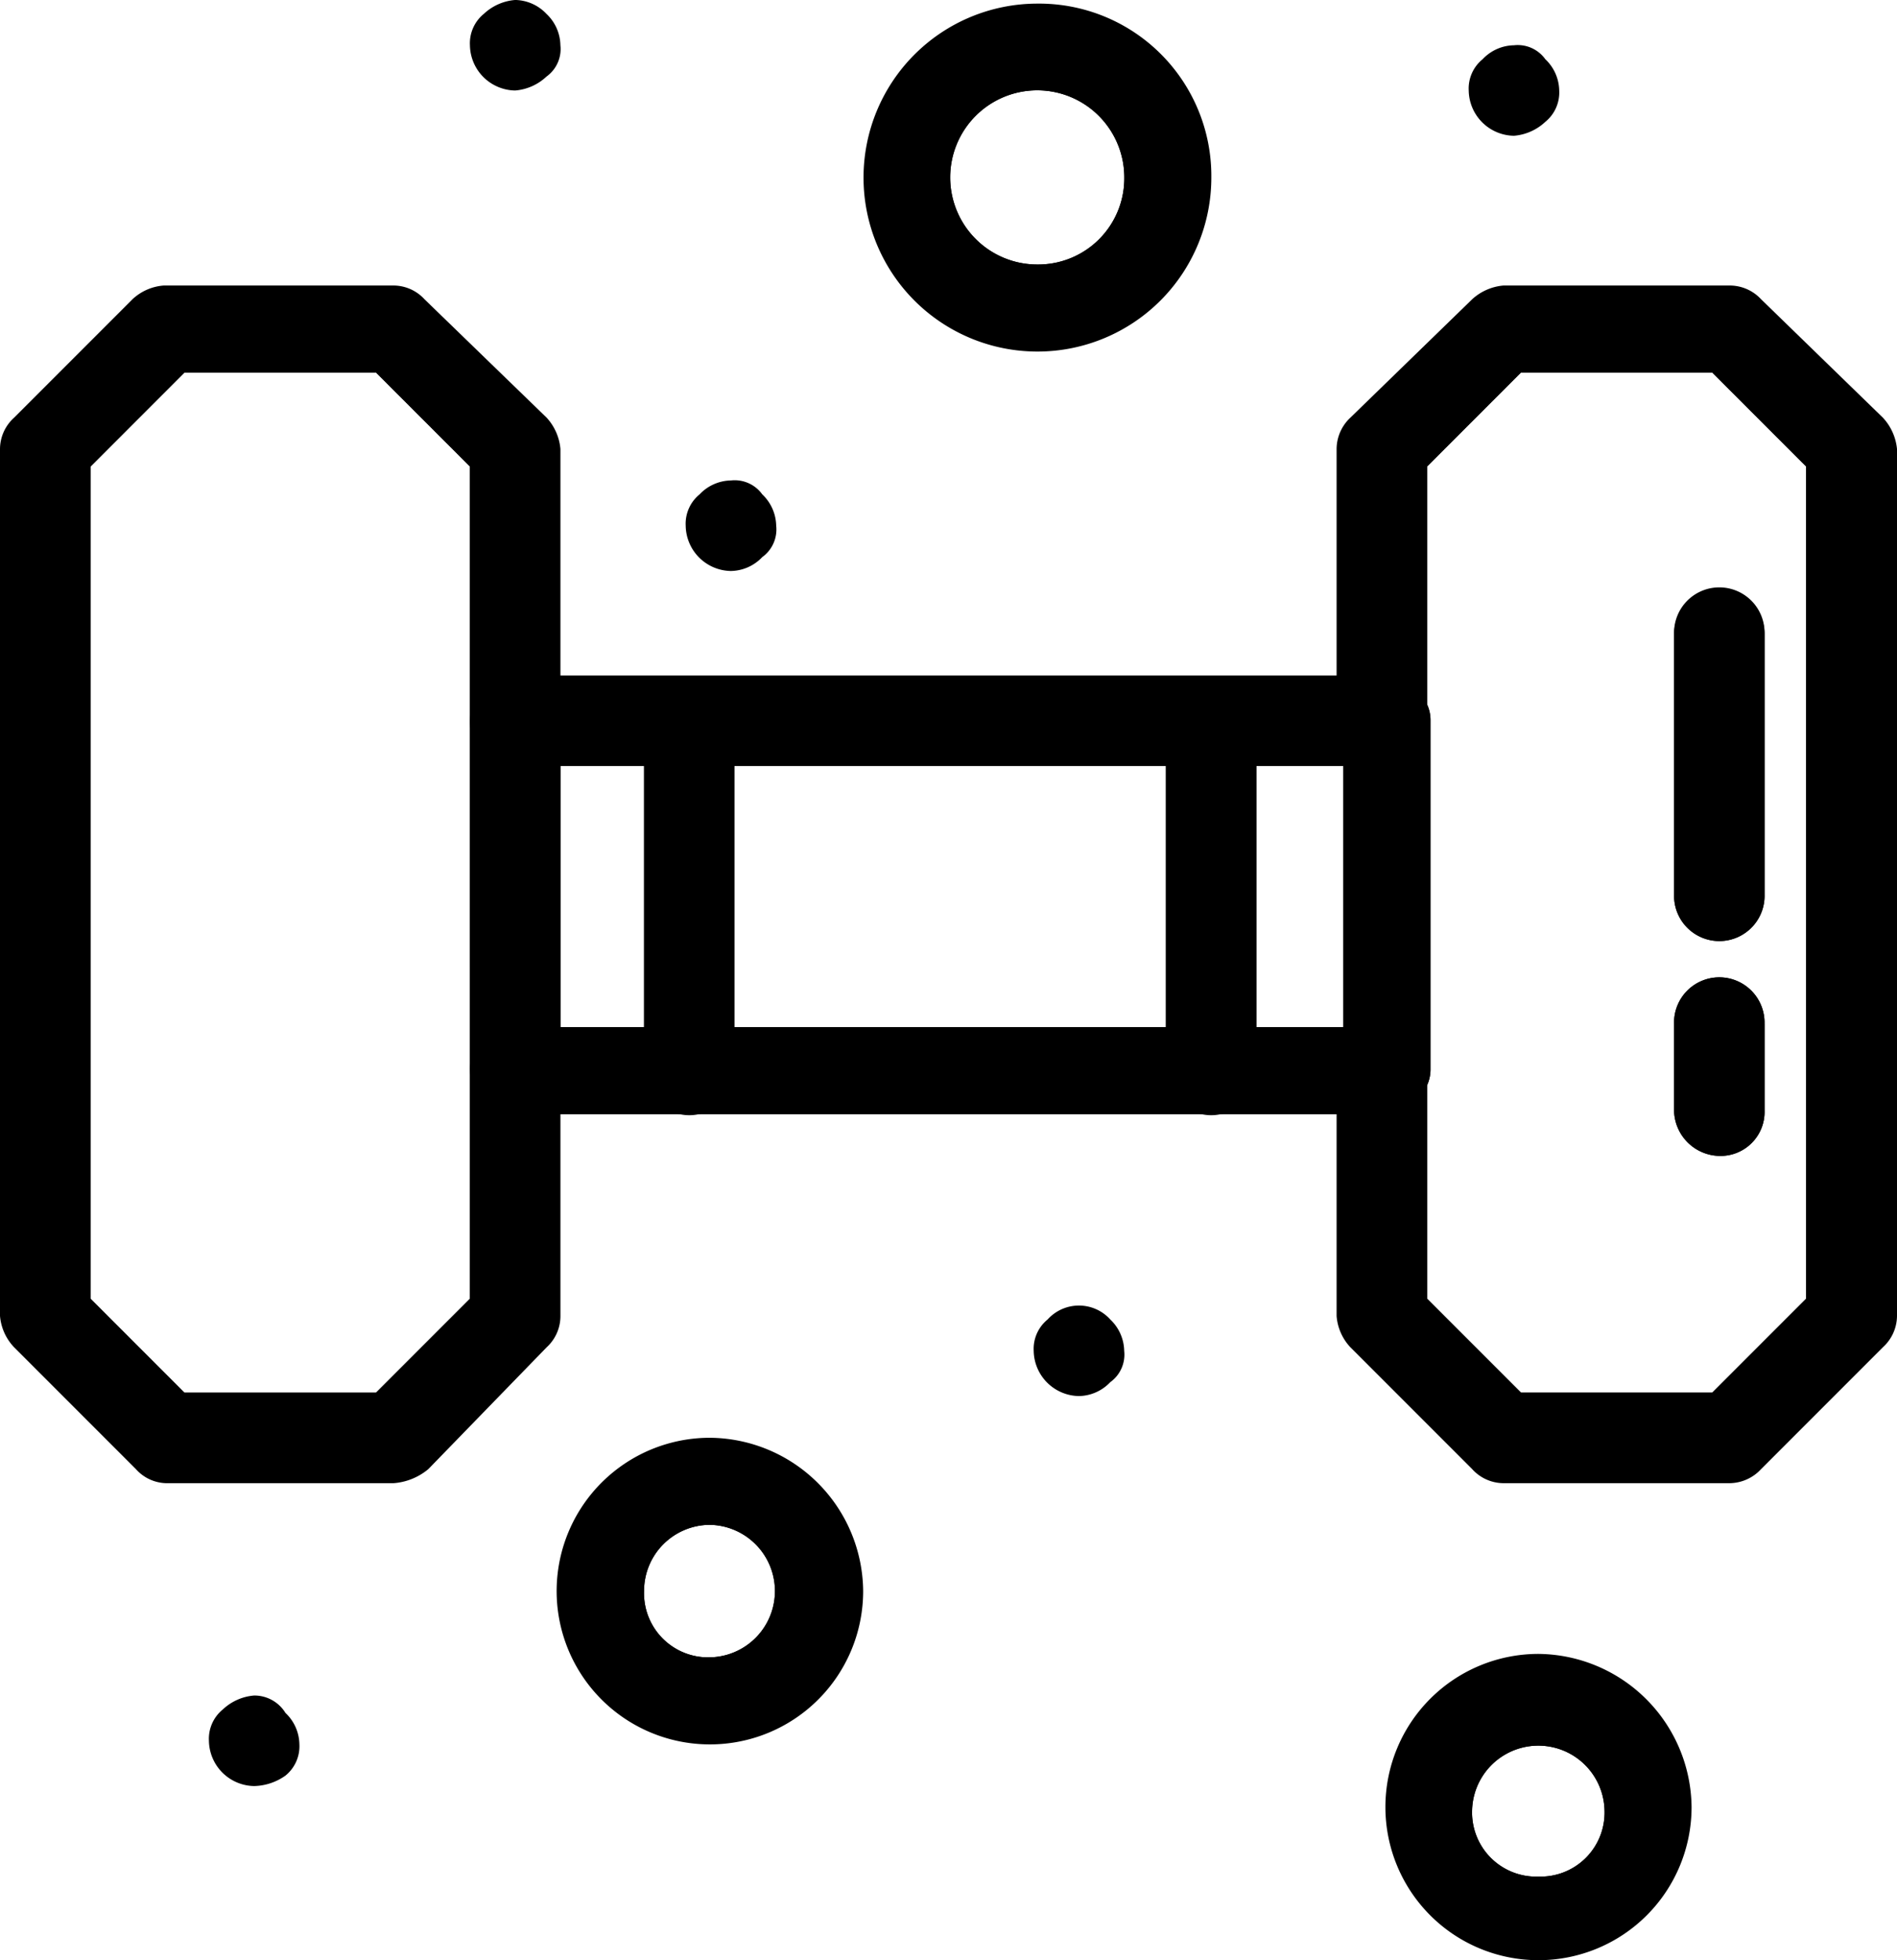
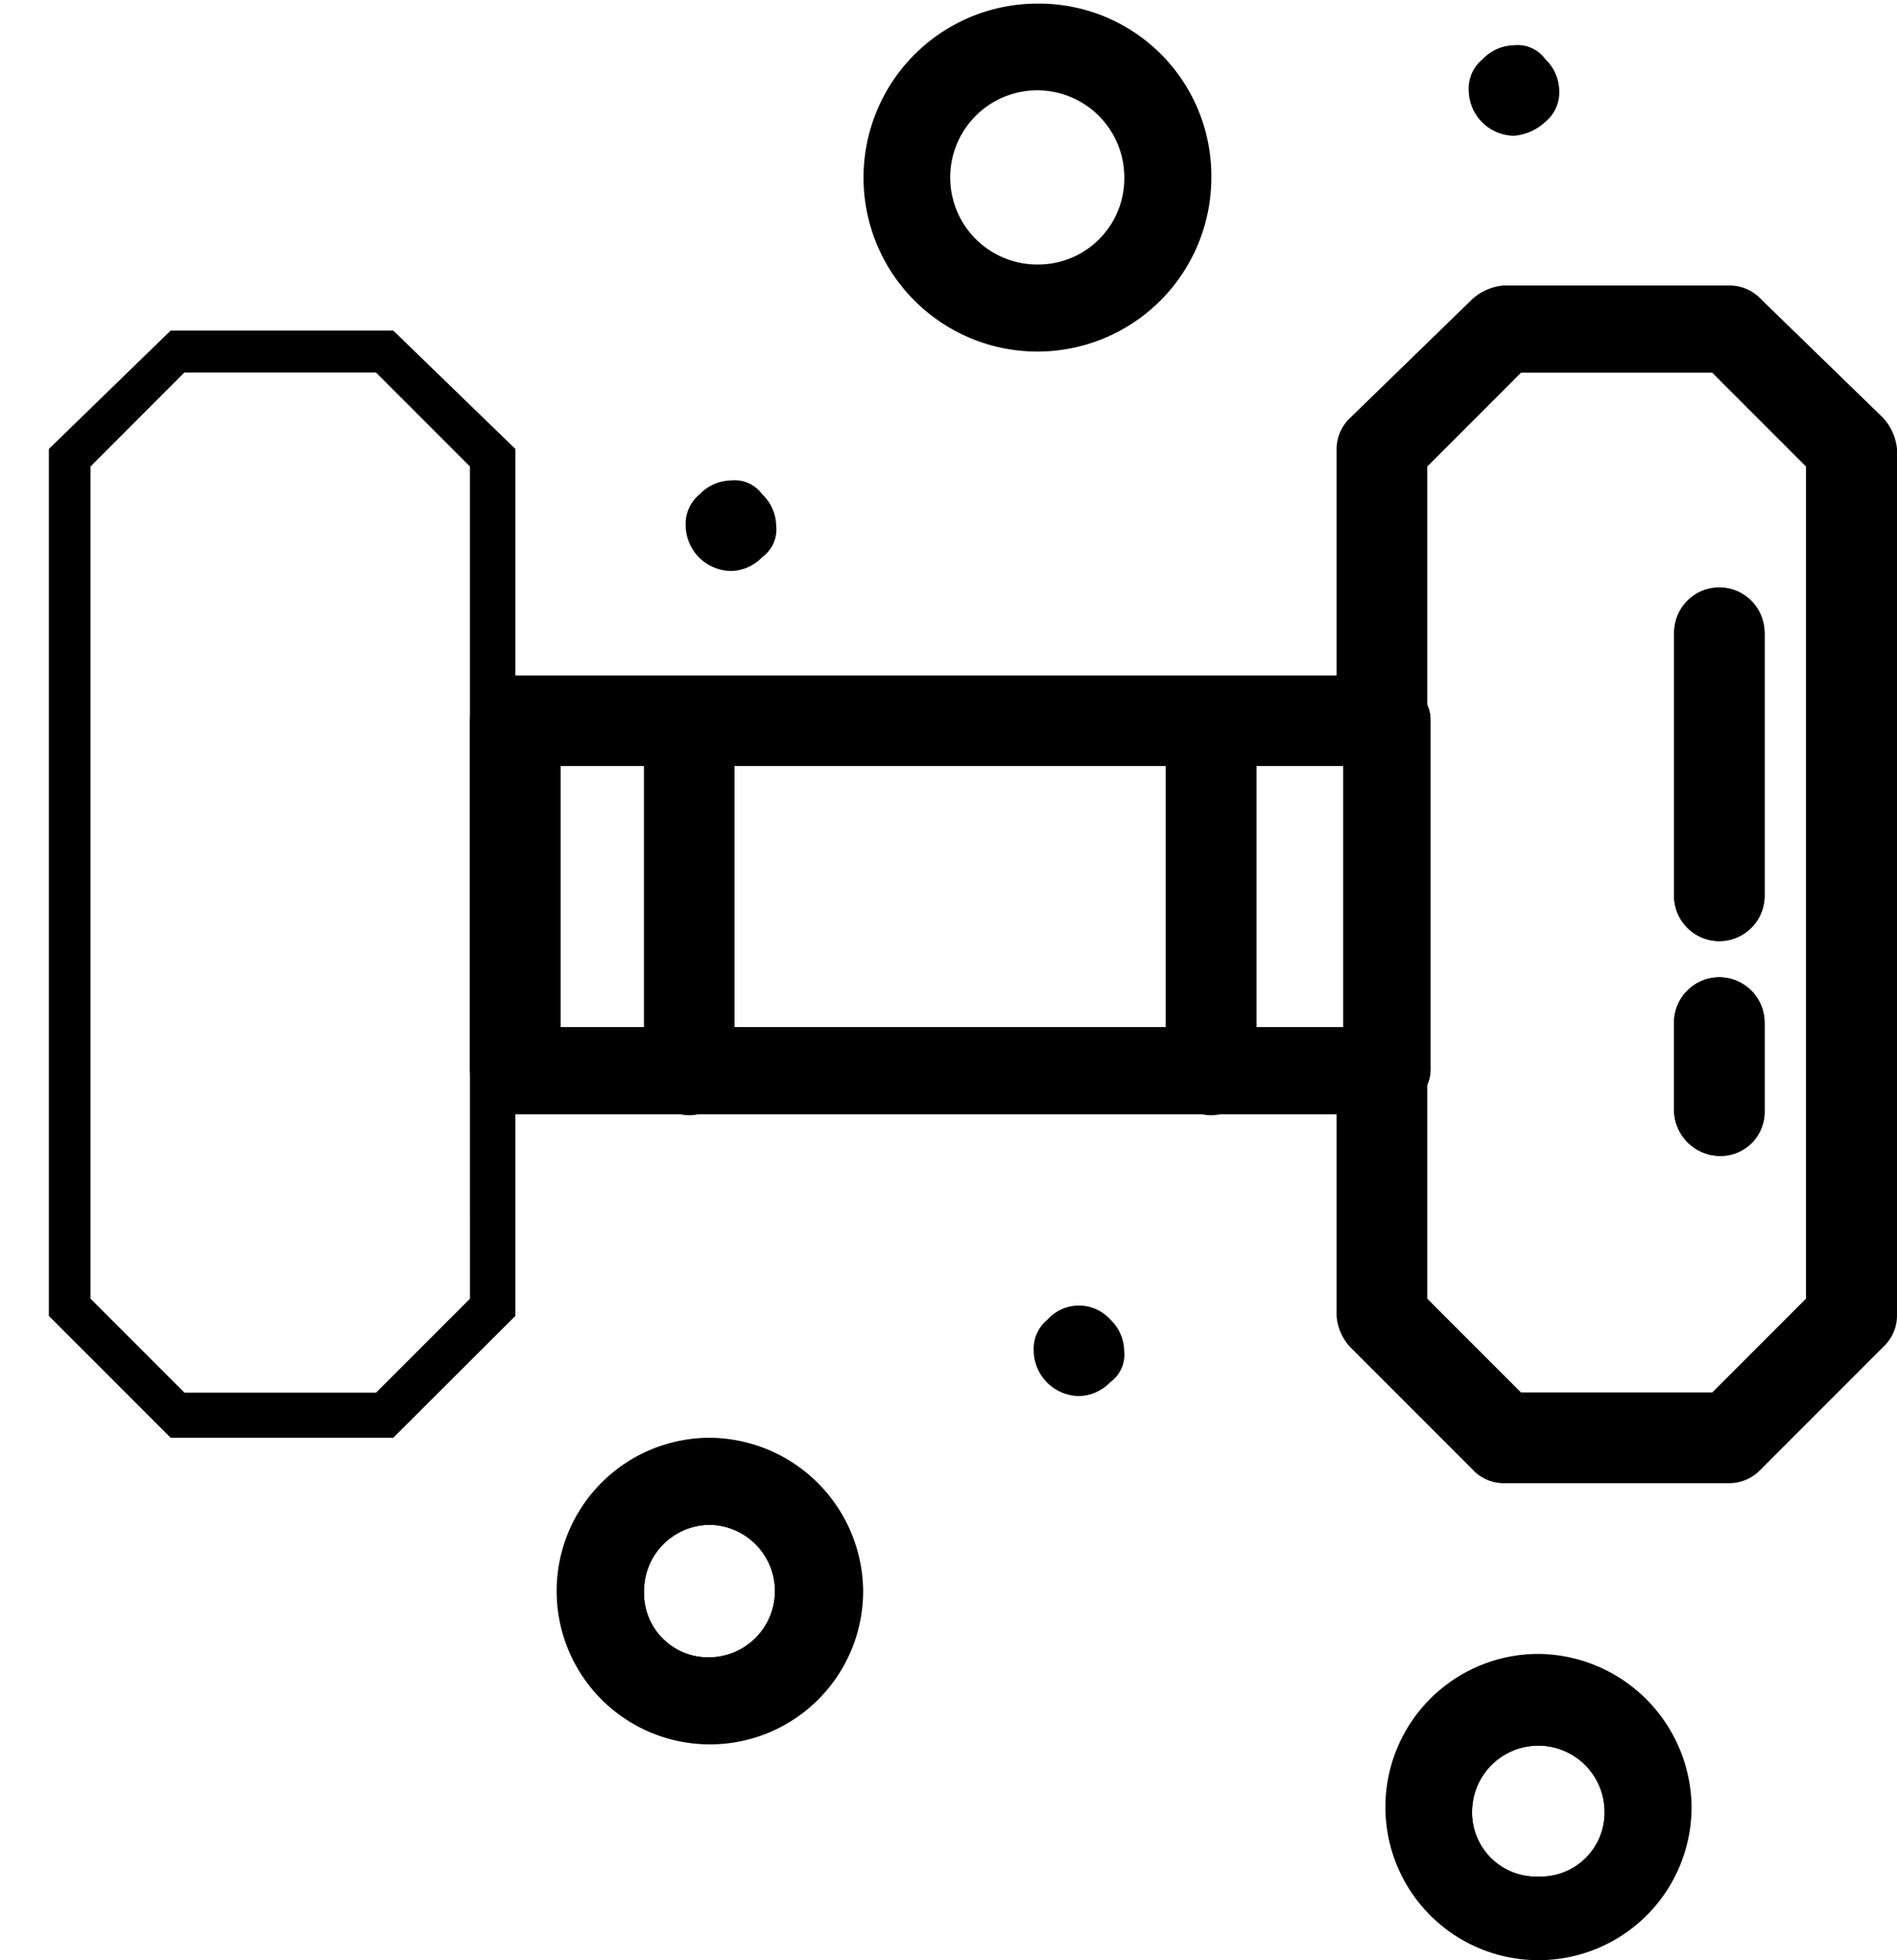
<svg xmlns="http://www.w3.org/2000/svg" id="Grupo_36" data-name="Grupo 36" width="66.073" height="68.247" viewBox="0 0 66.073 68.247">
  <g id="_59_Fitness_gym_training_weight" data-name="59, Fitness, gym, training, weight" transform="translate(0 0)">
-     <path id="Trazado_15954" data-name="Trazado 15954" d="M836.833,165.25a4.607,4.607,0,1,0,4.6,4.6A4.613,4.613,0,0,0,836.833,165.25Zm0,7.633a3.032,3.032,0,1,1,3.032-3.032A3,3,0,0,1,836.833,172.883Z" transform="translate(-800.706 -163.674)" />
    <path id="Trazado_15955" data-name="Trazado 15955" d="M827.183,207.03a3.757,3.757,0,1,0,3.763,3.751A3.774,3.774,0,0,0,827.183,207.03Zm0,6.063a2.232,2.232,0,0,1-2.3-2.313,2.3,2.3,0,0,1,2.3-2.3,2.307,2.307,0,0,1,0,4.613Z" transform="translate(-802.45 -155.391)" />
    <path id="Trazado_15956" data-name="Trazado 15956" d="M851.263,213.3a3.757,3.757,0,1,0,3.751,3.763A3.754,3.754,0,0,0,851.263,213.3Zm0,6.183a2.232,2.232,0,0,1-2.313-2.3,2.307,2.307,0,0,1,4.613,0A2.229,2.229,0,0,1,851.263,219.483Z" transform="translate(-797.676 -154.147)" />
    <path id="Trazado_15957" data-name="Trazado 15957" d="M825.95,184.87V197h18.19V184.87Zm16.608,10.677H827.532v-9.095h15.026Z" transform="translate(-801.949 -159.784)" />
    <path id="Trazado_15958" data-name="Trazado 15958" d="M841.13,184.87V197h6.051V184.87Zm1.57,10.677v-9.095h3.032v9.095Z" transform="translate(-798.939 -159.784)" />
    <path id="Trazado_15959" data-name="Trazado 15959" d="M820.9,184.87V197h6.051V184.87Zm4.482,10.677H822.47v-9.095h2.912Z" transform="translate(-802.95 -159.784)" />
    <path id="Trazado_15960" data-name="Trazado 15960" d="M856.162,181.03a1.61,1.61,0,0,1,1.57,1.582v9.083a1.576,1.576,0,1,1-3.151,0v-9.083A1.612,1.612,0,0,1,856.162,181.03Z" transform="translate(-796.272 -160.546)" />
    <path id="Trazado_15961" data-name="Trazado 15961" d="M857.732,193.942v3.02a1.533,1.533,0,0,1-1.57,1.582,1.612,1.612,0,0,1-1.582-1.582v-3.02a1.576,1.576,0,1,1,3.151,0Z" transform="translate(-796.272 -158.299)" />
    <path id="Trazado_15962" data-name="Trazado 15962" d="M858.187,173.54H850.3l-4.122,4.122v30.184l4.122,4.242h7.885l4.242-4.242V177.662Zm2.66,33.707-3.271,3.271h-6.662l-3.271-3.271v-7.429a1.339,1.339,0,0,0,.12-.575V187.116a1.323,1.323,0,0,0-.12-.563v-8.28L850.913,175h6.662l3.271,3.271Z" transform="translate(-797.938 -162.031)" />
    <path id="Trazado_15963" data-name="Trazado 15963" d="M819.335,173.54h-7.753l-4.242,4.122v30.184l4.242,4.242h7.753l4.254-4.242V177.662Zm2.672,33.707-3.271,3.271h-6.674l-3.271-3.271V178.273L812.061,175h6.674l3.271,3.271Z" transform="translate(-805.638 -162.031)" />
    <path id="Trazado_15964" data-name="Trazado 15964" d="M851.279,165.735a1.535,1.535,0,0,1,.485,1.09,1.316,1.316,0,0,1-.485,1.092,1.809,1.809,0,0,1-1.09.484,1.6,1.6,0,0,1-1.577-1.576,1.314,1.314,0,0,1,.485-1.09,1.533,1.533,0,0,1,1.092-.485A1.18,1.18,0,0,1,851.279,165.735Z" transform="translate(-797.456 -163.674)" />
    <path id="Trazado_15965" data-name="Trazado 15965" d="M838.634,202.354a1.54,1.54,0,0,1,.485,1.092,1.18,1.18,0,0,1-.485,1.09,1.537,1.537,0,0,1-1.09.484,1.6,1.6,0,0,1-1.577-1.575,1.319,1.319,0,0,1,.485-1.092,1.471,1.471,0,0,1,2.182,0Z" transform="translate(-799.963 -156.414)" />
    <path id="Trazado_15966" data-name="Trazado 15966" d="M828.518,178.379a1.541,1.541,0,0,1,.485,1.092,1.185,1.185,0,0,1-.485,1.092,1.538,1.538,0,0,1-1.092.484,1.6,1.6,0,0,1-1.575-1.576,1.319,1.319,0,0,1,.484-1.092,1.537,1.537,0,0,1,1.09-.484A1.183,1.183,0,0,1,828.518,178.379Z" transform="translate(-801.968 -161.167)" />
-     <path id="Trazado_15967" data-name="Trazado 15967" d="M822.246,164.419a1.536,1.536,0,0,1,.485,1.092,1.179,1.179,0,0,1-.485,1.09,1.8,1.8,0,0,1-1.09.485,1.6,1.6,0,0,1-1.576-1.576,1.319,1.319,0,0,1,.484-1.092,1.809,1.809,0,0,1,1.092-.484A1.537,1.537,0,0,1,822.246,164.419Z" transform="translate(-803.212 -163.935)" />
-     <path id="Trazado_15968" data-name="Trazado 15968" d="M814.659,213.805a1.533,1.533,0,0,1,.485,1.092,1.314,1.314,0,0,1-.485,1.09,1.957,1.957,0,0,1-1.09.364,1.6,1.6,0,0,1-1.576-1.577,1.316,1.316,0,0,1,.484-1.09,1.8,1.8,0,0,1,1.092-.485A1.271,1.271,0,0,1,814.659,213.805Z" transform="translate(-804.716 -154.167)" />
-     <path id="Trazado_15969" data-name="Trazado 15969" d="M825.44,177.922v9.454a1.576,1.576,0,1,1-3.151,0v-8.843l-3.271-3.271h-6.674l-3.271,3.271v28.974l3.271,3.271h6.674l3.271-3.271v-8a1.576,1.576,0,0,1,3.151,0v8.6a1.47,1.47,0,0,1-.479,1.09l-4.122,4.242a2.131,2.131,0,0,1-1.222.491h-7.873a1.46,1.46,0,0,1-1.091-.491l-4.242-4.242a1.8,1.8,0,0,1-.491-1.09V177.922a1.477,1.477,0,0,1,.491-1.09l4.122-4.122a1.786,1.786,0,0,1,1.09-.479h7.992a1.47,1.47,0,0,1,1.091.479l4.254,4.122A1.849,1.849,0,0,1,825.44,177.922Z" transform="translate(-805.92 -162.29)" />
    <path id="Trazado_15970" data-name="Trazado 15970" d="M864.29,177.922v30.184a1.486,1.486,0,0,1-.491,1.09l-4.242,4.242a1.509,1.509,0,0,1-1.09.491h-7.885a1.477,1.477,0,0,1-1.09-.491l-4.242-4.242a1.786,1.786,0,0,1-.479-1.09v-8.6a1.6,1.6,0,0,1,1.57-1.57.407.407,0,0,1,.12.012,1.587,1.587,0,0,1,1.462,1.558v8l3.271,3.271h6.662l3.271-3.271V178.533l-3.271-3.271h-6.662l-3.271,3.271v8.843a1.6,1.6,0,0,1-1.462,1.57.407.407,0,0,1-.12.012,1.61,1.61,0,0,1-1.57-1.582v-9.454a1.506,1.506,0,0,1,.479-1.09l4.242-4.122a1.849,1.849,0,0,1,1.09-.479h7.885a1.488,1.488,0,0,1,1.09.479l4.242,4.122A1.864,1.864,0,0,1,864.29,177.922Z" transform="translate(-798.217 -162.29)" />
    <path id="Trazado_15971" data-name="Trazado 15971" d="M852.916,184.567a1.609,1.609,0,0,0-1.462-1.007H821.162a1.61,1.61,0,0,0-1.582,1.57v12.126a1.612,1.612,0,0,0,1.582,1.582h30.292a1.609,1.609,0,0,0,1.462-1.007,1.339,1.339,0,0,0,.12-.575V185.13A1.323,1.323,0,0,0,852.916,184.567Zm-30.184,11.24v-9.095H850v9.095Z" transform="translate(-803.212 -160.044)" />
    <path id="Trazado_15972" data-name="Trazado 15972" d="M827.792,185.13v12.126a1.576,1.576,0,1,1-3.151,0V185.13a1.576,1.576,0,0,1,3.151,0Z" transform="translate(-802.208 -160.044)" />
    <path id="Trazado_15973" data-name="Trazado 15973" d="M842.962,185.13v12.126a1.576,1.576,0,1,1-3.151,0V185.13a1.576,1.576,0,0,1,3.151,0Z" transform="translate(-799.201 -160.044)" />
    <path id="Trazado_15974" data-name="Trazado 15974" d="M857.732,182.612v9.083a1.576,1.576,0,1,1-3.151,0v-9.083a1.576,1.576,0,1,1,3.151,0Z" transform="translate(-796.272 -160.546)" />
    <path id="Trazado_15975" data-name="Trazado 15975" d="M857.732,193.942v3.02a1.533,1.533,0,0,1-1.57,1.582,1.612,1.612,0,0,1-1.582-1.582v-3.02a1.576,1.576,0,1,1,3.151,0Z" transform="translate(-796.272 -158.299)" />
    <path id="Trazado_15976" data-name="Trazado 15976" d="M827.442,205.71a5.338,5.338,0,1,0,5.332,5.332A5.383,5.383,0,0,0,827.442,205.71Zm0,7.645a2.232,2.232,0,0,1-2.3-2.313,2.3,2.3,0,0,1,2.3-2.3,2.307,2.307,0,0,1,0,4.613Z" transform="translate(-802.71 -155.652)" />
    <path id="Trazado_15977" data-name="Trazado 15977" d="M851.524,211.99a5.332,5.332,0,1,0,5.332,5.332A5.386,5.386,0,0,0,851.524,211.99Zm0,7.753a2.232,2.232,0,0,1-2.313-2.3,2.307,2.307,0,0,1,4.613,0A2.229,2.229,0,0,1,851.524,219.743Z" transform="translate(-797.938 -154.407)" />
    <path id="Trazado_15978" data-name="Trazado 15978" d="M837.073,164.04a6.057,6.057,0,1,0,6.063,6.051A6,6,0,0,0,837.073,164.04Zm0,9.083a3.032,3.032,0,1,1,3.032-3.032A3,3,0,0,1,837.073,173.123Z" transform="translate(-800.945 -163.914)" />
  </g>
</svg>